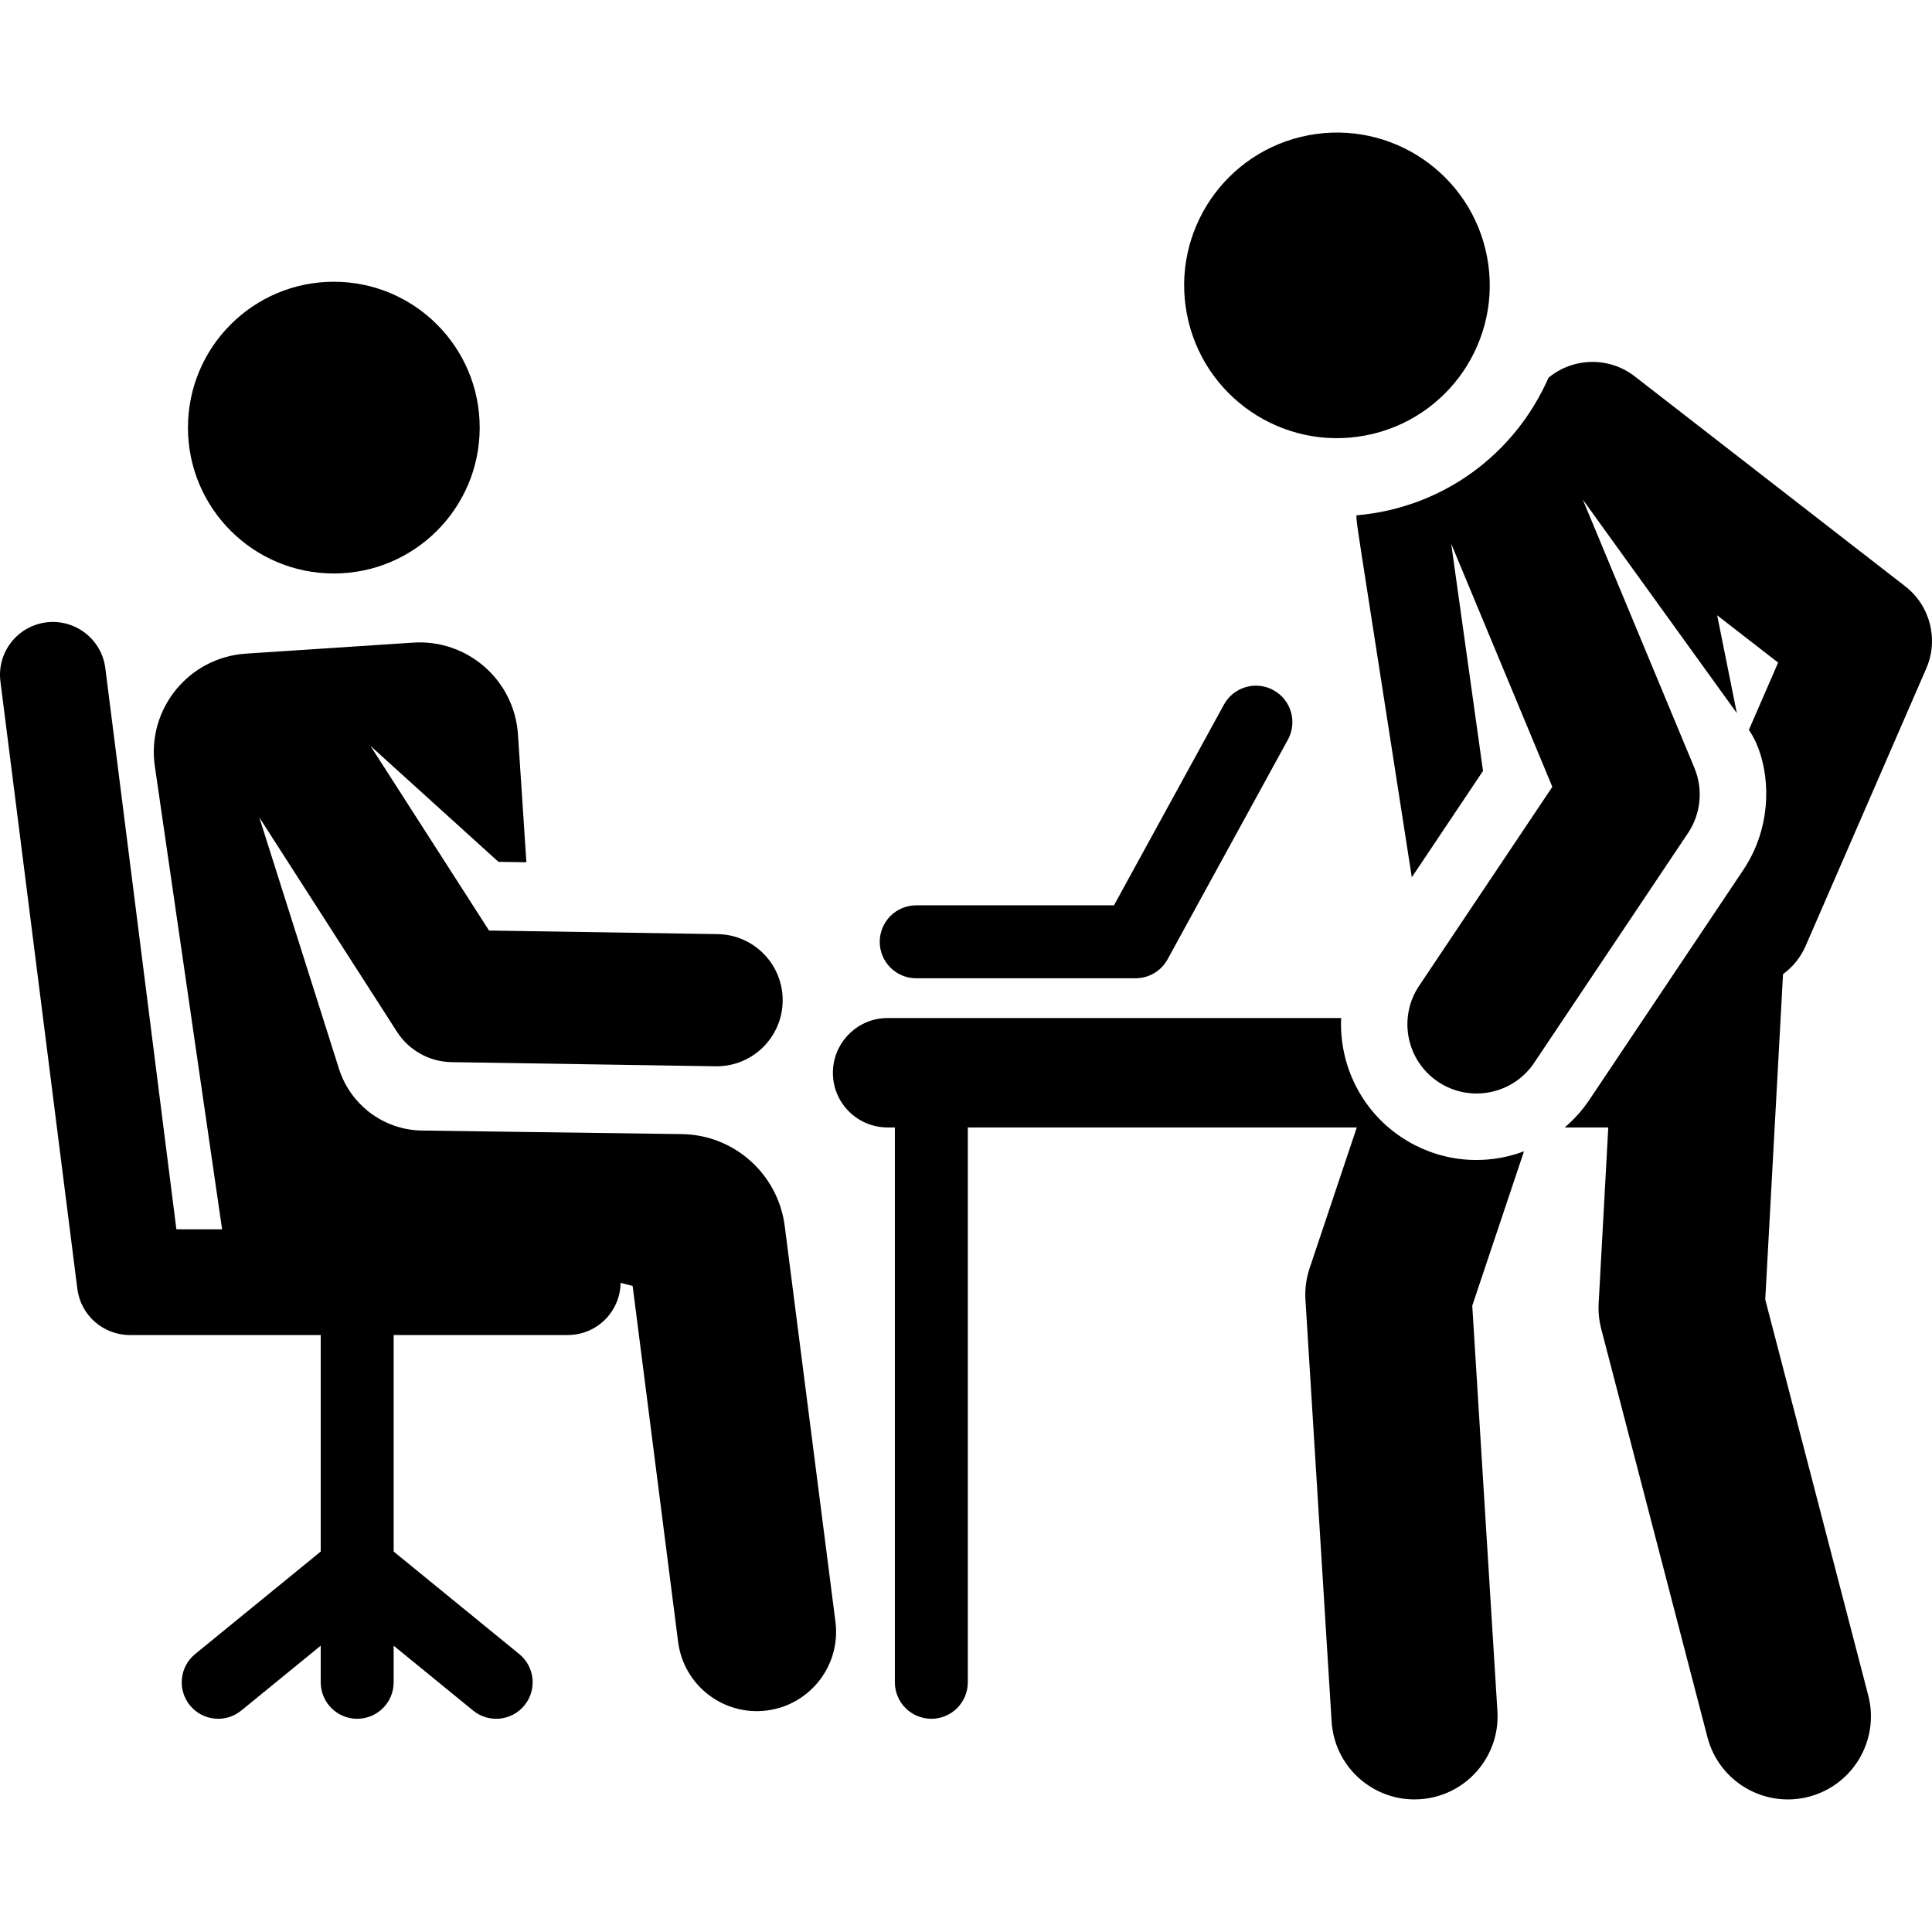
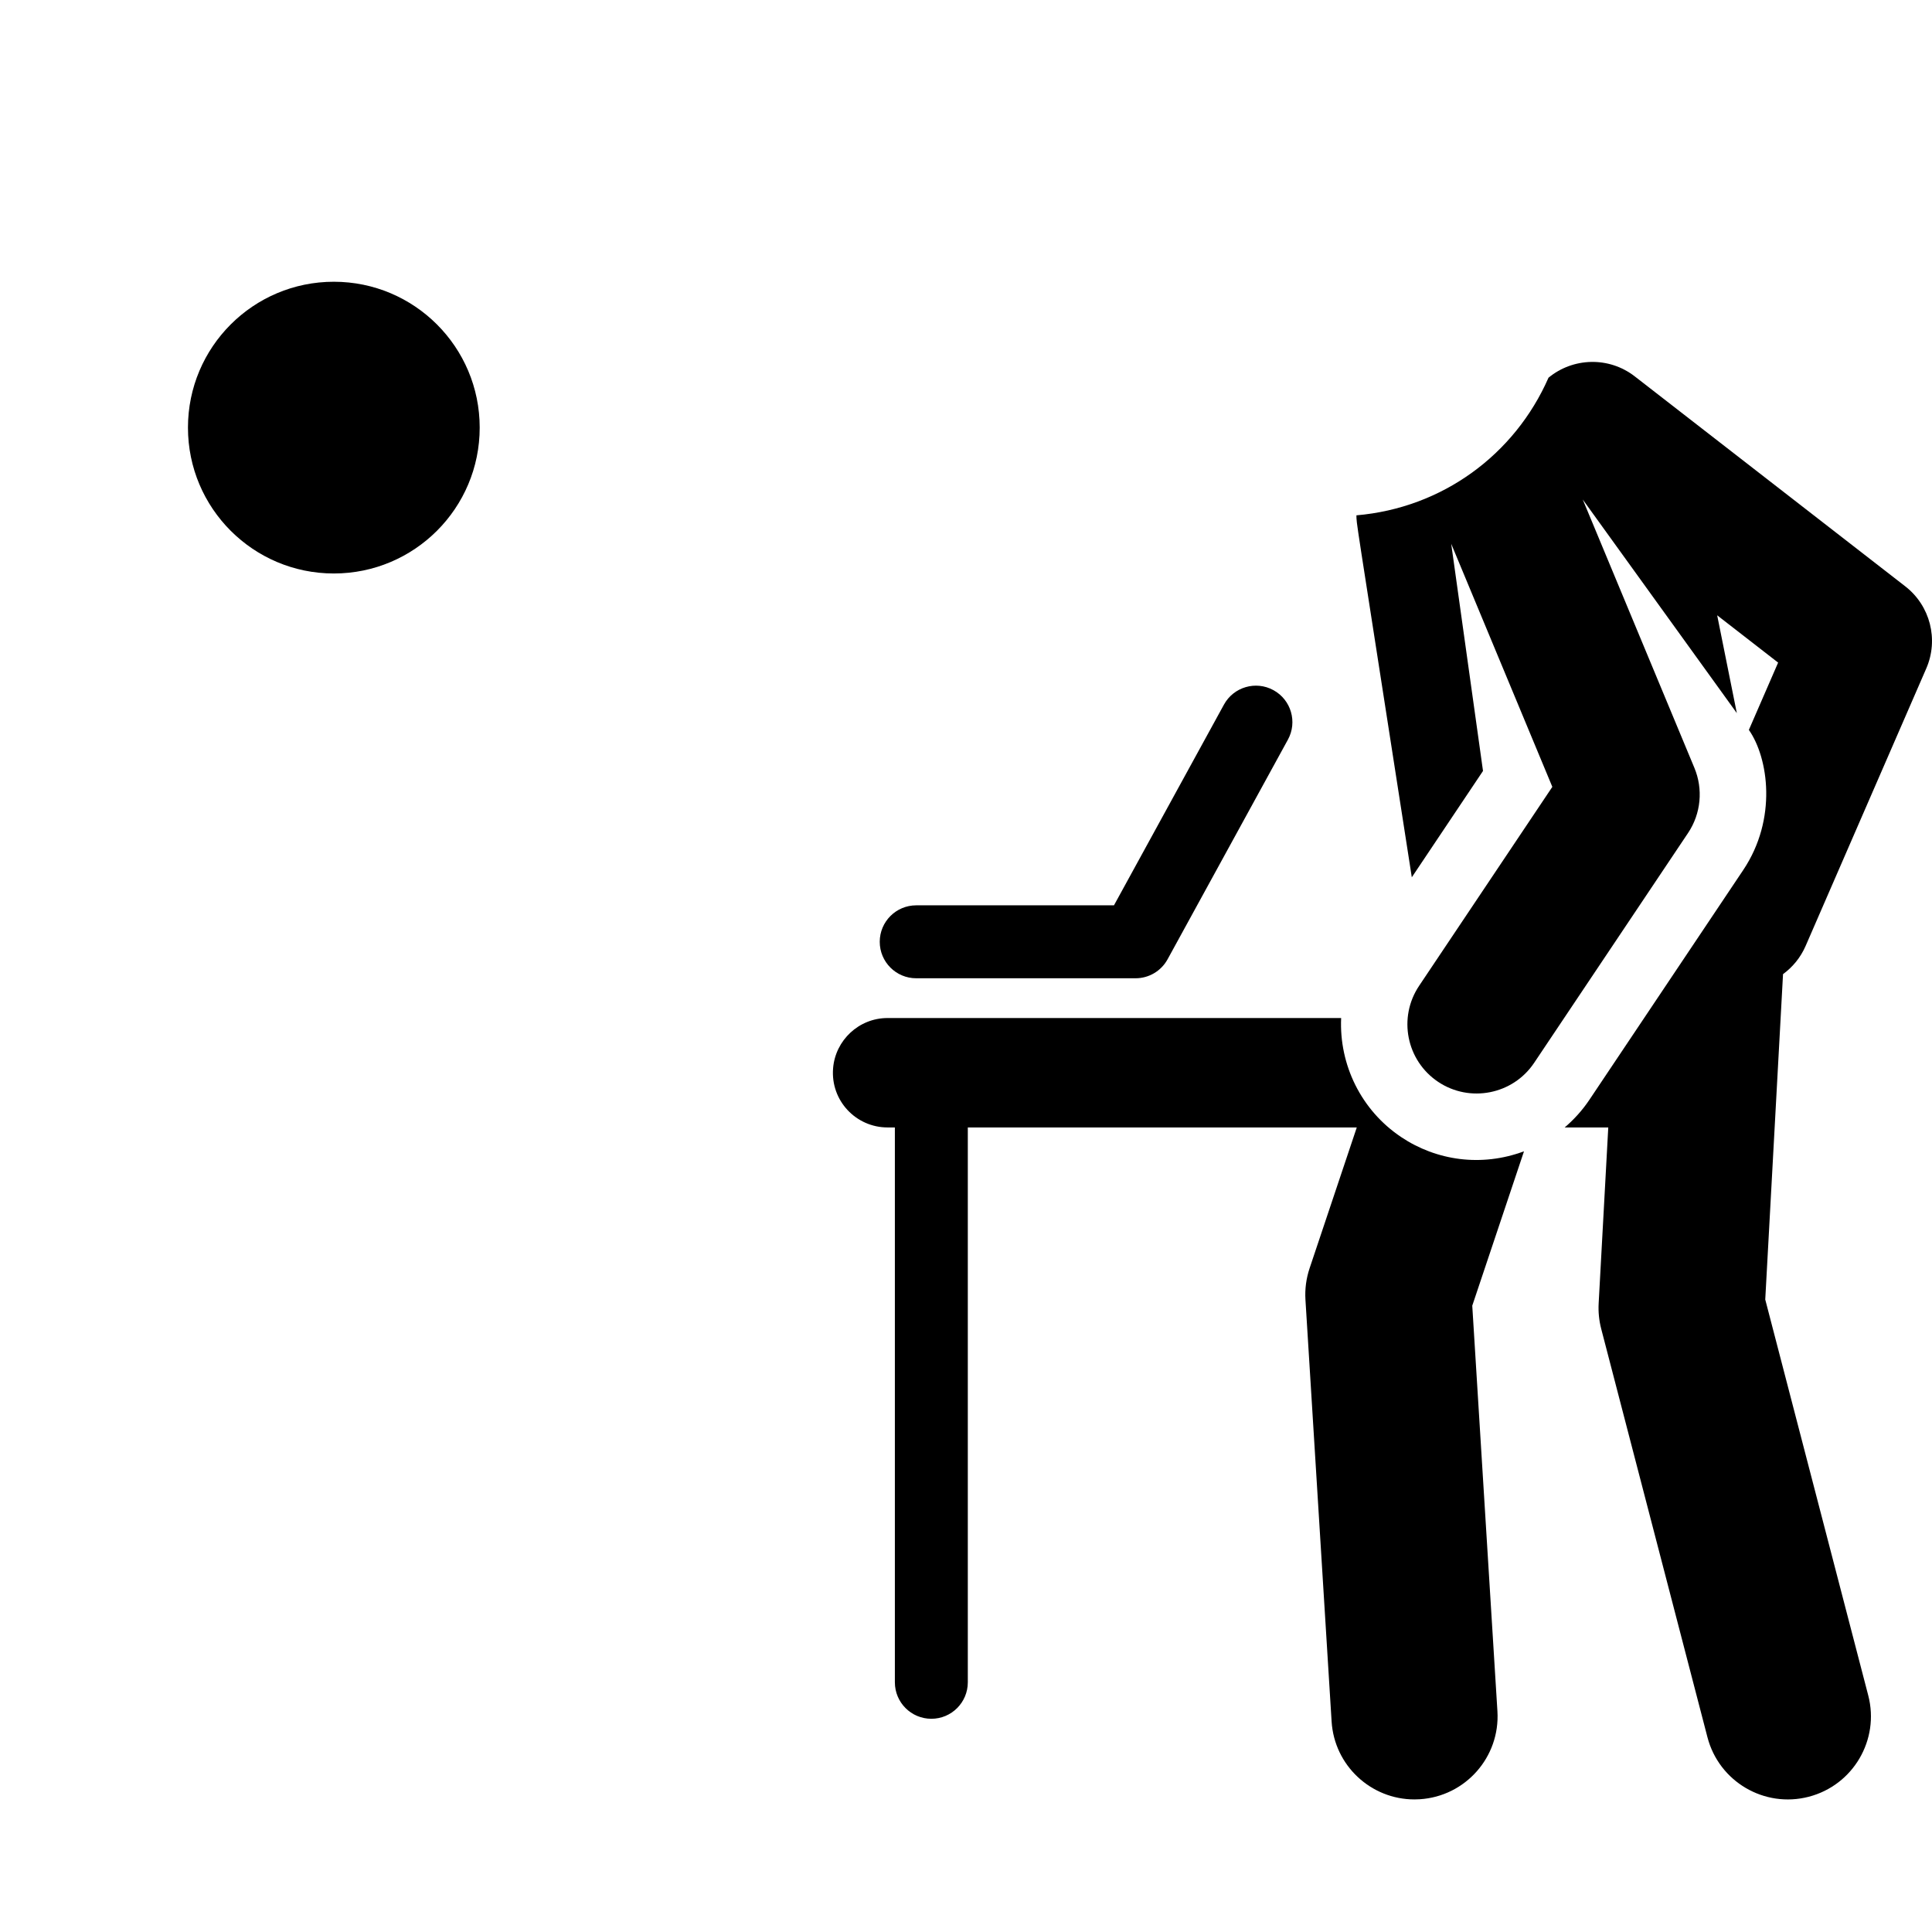
<svg xmlns="http://www.w3.org/2000/svg" fill="#000000" height="800px" width="800px" version="1.1" id="Layer_1" viewBox="0 0 512 512" xml:space="preserve">
  <g>
    <g>
      <path d="M390.165,346.022l13.708-40.913c-11.293,4.203-23.222,2.471-32.554-3.778c-10.637-7.122-16.455-19.195-15.902-31.544    c-24.695,0-95.374,0-120.2,0c-7.612,0-13.835,5.9-14.438,13.31c-0.7,8.595,6.085,15.686,14.438,15.686h1.933V445.83    c0,5.338,4.327,9.665,9.665,9.665s9.665-4.328,9.665-9.665V298.783c9.825,0,92.557,0,103.081,0l-12.505,37.323    c-0.901,2.69-1.273,5.526-1.098,8.356l6.931,111.75c0.724,11.671,10.415,20.652,21.95,20.652c0.459,0,0.92-0.015,1.383-0.043    c12.135-0.752,21.362-11.2,20.609-23.334L390.165,346.022z" />
    </g>
  </g>
  <g>
    <g>
-       <path d="M221.403,429.789l-13.441-104.866c-1.766-13.772-13.384-24.18-27.268-24.378c-32.728-0.467-51.984-0.675-68.921-0.941    c-10.307-0.162-18.958-7.005-21.924-16.314l-21.141-66.687l36.495,56.827c3.169,4.936,8.598,7.956,14.462,8.049l69.965,1.095    c0.094,0.001,0.186,0.002,0.28,0.002c9.544,0,17.357-7.662,17.506-17.241c0.152-9.672-7.566-17.635-17.238-17.786l-60.577-0.947    l-31.42-48.927l33.908,30.717l7.409,0.116l-2.23-33.866c-0.947-14.391-13.382-25.289-27.773-24.341l-44.339,2.92    c-15.18,1-26.315,14.739-24.126,29.811l17.827,122.743H46.744L27.913,177.078c-0.972-7.679-7.995-13.114-15.661-12.141    c-7.678,0.973-13.112,7.984-12.139,15.661l20.382,160.945c0.886,7.002,6.843,12.251,13.901,12.251h50.598v57.379l-33.284,27.17    c-4.134,3.376-4.751,9.463-1.375,13.599c3.376,4.134,9.464,4.748,13.6,1.375l21.06-17.192v9.705c0,5.338,4.327,9.665,9.665,9.665    c5.338,0,9.665-4.328,9.665-9.665v-9.704l21.059,17.191c4.135,3.376,10.223,2.759,13.6-1.375    c3.376-4.135,2.76-10.223-1.375-13.599l-33.283-27.169v-57.379h46.138c7.675,0,13.902-6.174,14.002-13.826l3.192,0.824    l12.051,94.322c1.471,11.511,11.993,19.655,23.512,18.184C214.733,451.829,222.874,441.302,221.403,429.789z" />
-     </g>
+       </g>
  </g>
  <g>
    <g>
      <circle cx="88.468" cy="113.323" r="38.657" />
    </g>
  </g>
  <g>
    <g>
      <path d="M337.477,182.898c-4.678-2.566-10.554-0.849-13.119,3.832l-29.144,53.193h-52.409c-5.338,0-9.665,4.328-9.665,9.665    c0,5.338,4.327,9.665,9.665,9.665h58.134c3.53,0,6.779-1.925,8.476-5.021l31.894-58.215    C343.874,191.336,342.158,185.461,337.477,182.898z" />
    </g>
  </g>
  <g>
    <g>
-       <path d="M394.091,68.1c-4.154-21.965-25.329-36.416-47.309-32.261c-21.973,4.155-36.416,25.337-32.261,47.309    c4.155,21.97,25.337,36.417,47.309,32.261C383.803,111.254,398.246,90.073,394.091,68.1z" />
-     </g>
+       </g>
  </g>
  <g>
    <g>
      <path d="M478.512,250.675c3.315-7.623,28.431-65.386,31.967-73.52c3.338-7.675,1.047-16.637-5.565-21.769l-71.676-55.634    c-6.895-5.352-16.404-4.992-22.868,0.342c-8.971,20.436-28.171,34.53-50.903,36.473c0.082,2.721-0.753-3.307,12.496,81.904    l2.179,14.019l18.87-28.181l-8.428-60.203l26.8,64.418L376.08,261.25c-5.637,8.419-3.383,19.811,5.037,25.449    c8.37,5.601,19.806,3.395,25.449-5.037l40.779-60.9c3.462-5.173,4.02-11.653,1.694-17.253l-29.594-71.132    c6.795,9.42,25.549,35.422,40.831,56.606l-5.208-25.923l16.153,12.537l-7.754,17.835c5.191,7.429,7.569,23.602-1.488,37.128    c-3.679,5.495-36.92,55.137-40.776,60.898c-1.839,2.749-4.047,5.193-6.545,7.326h11.549c-0.96,17.563-1.576,28.854-2.547,46.625    c-0.124,2.269,0.104,4.544,0.675,6.743l28.158,108.242c3.061,11.764,15.074,18.823,26.847,15.763    c11.767-3.061,18.824-15.081,15.763-26.847l-27.295-104.923l4.712-86.23C475.063,256.3,477.166,253.771,478.512,250.675z" />
    </g>
  </g>
</svg>